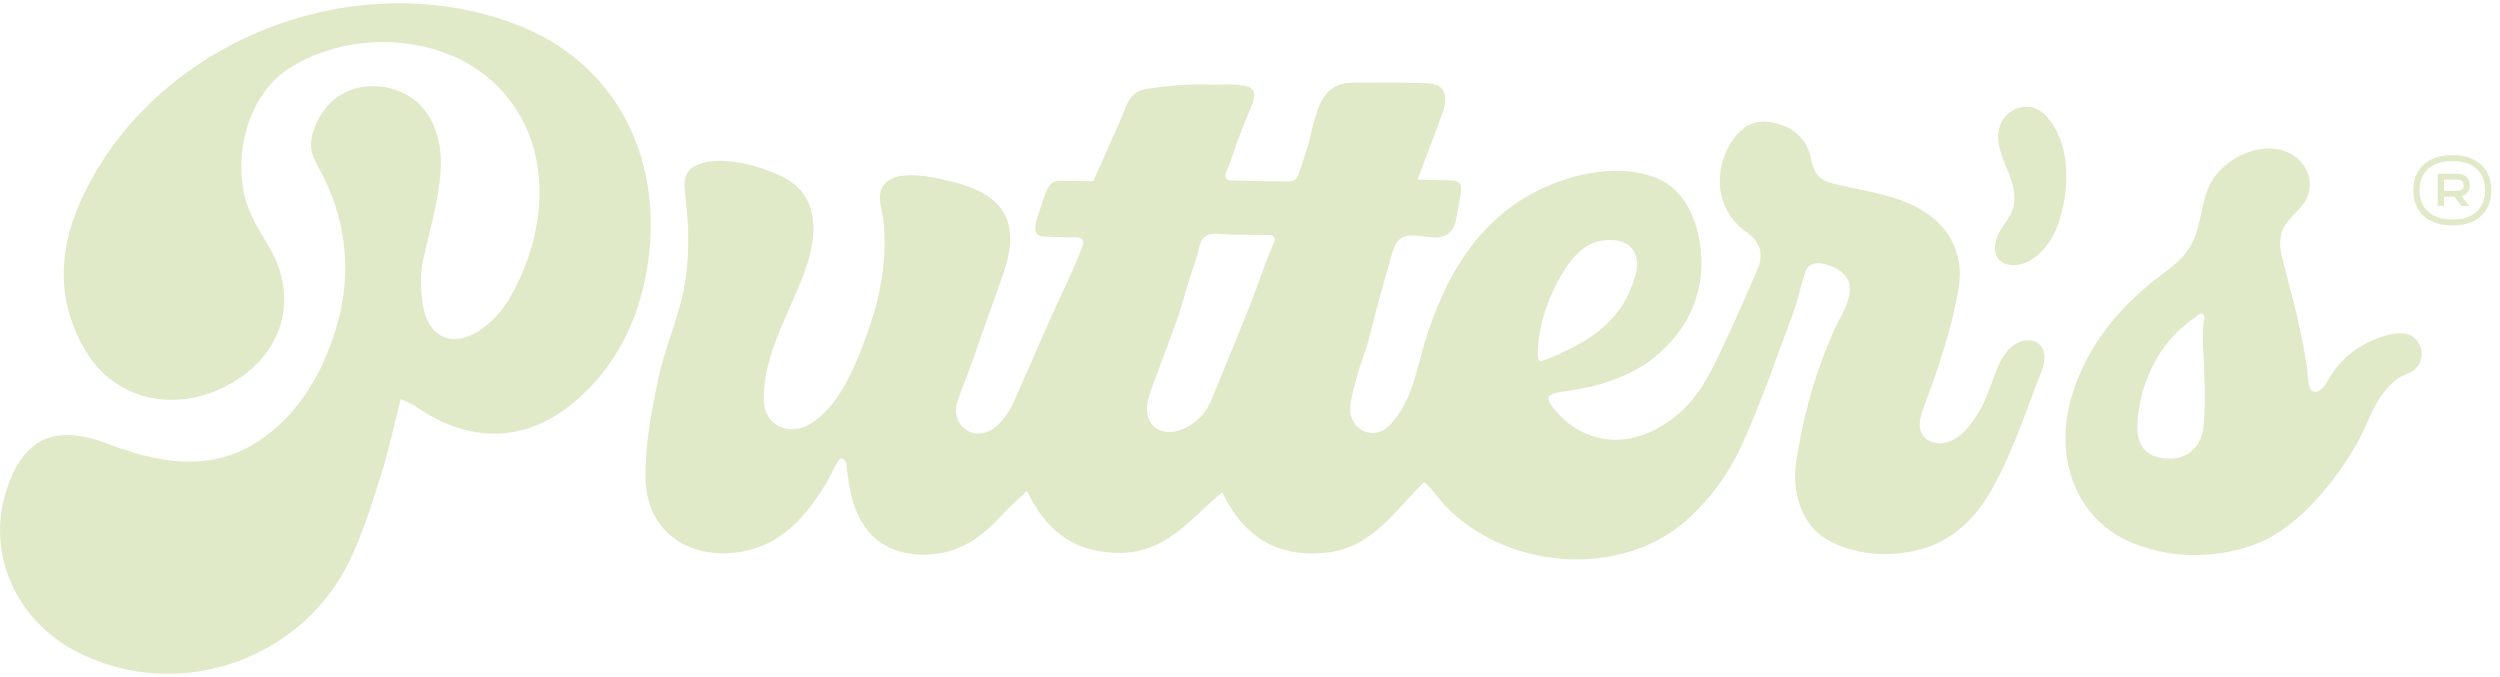
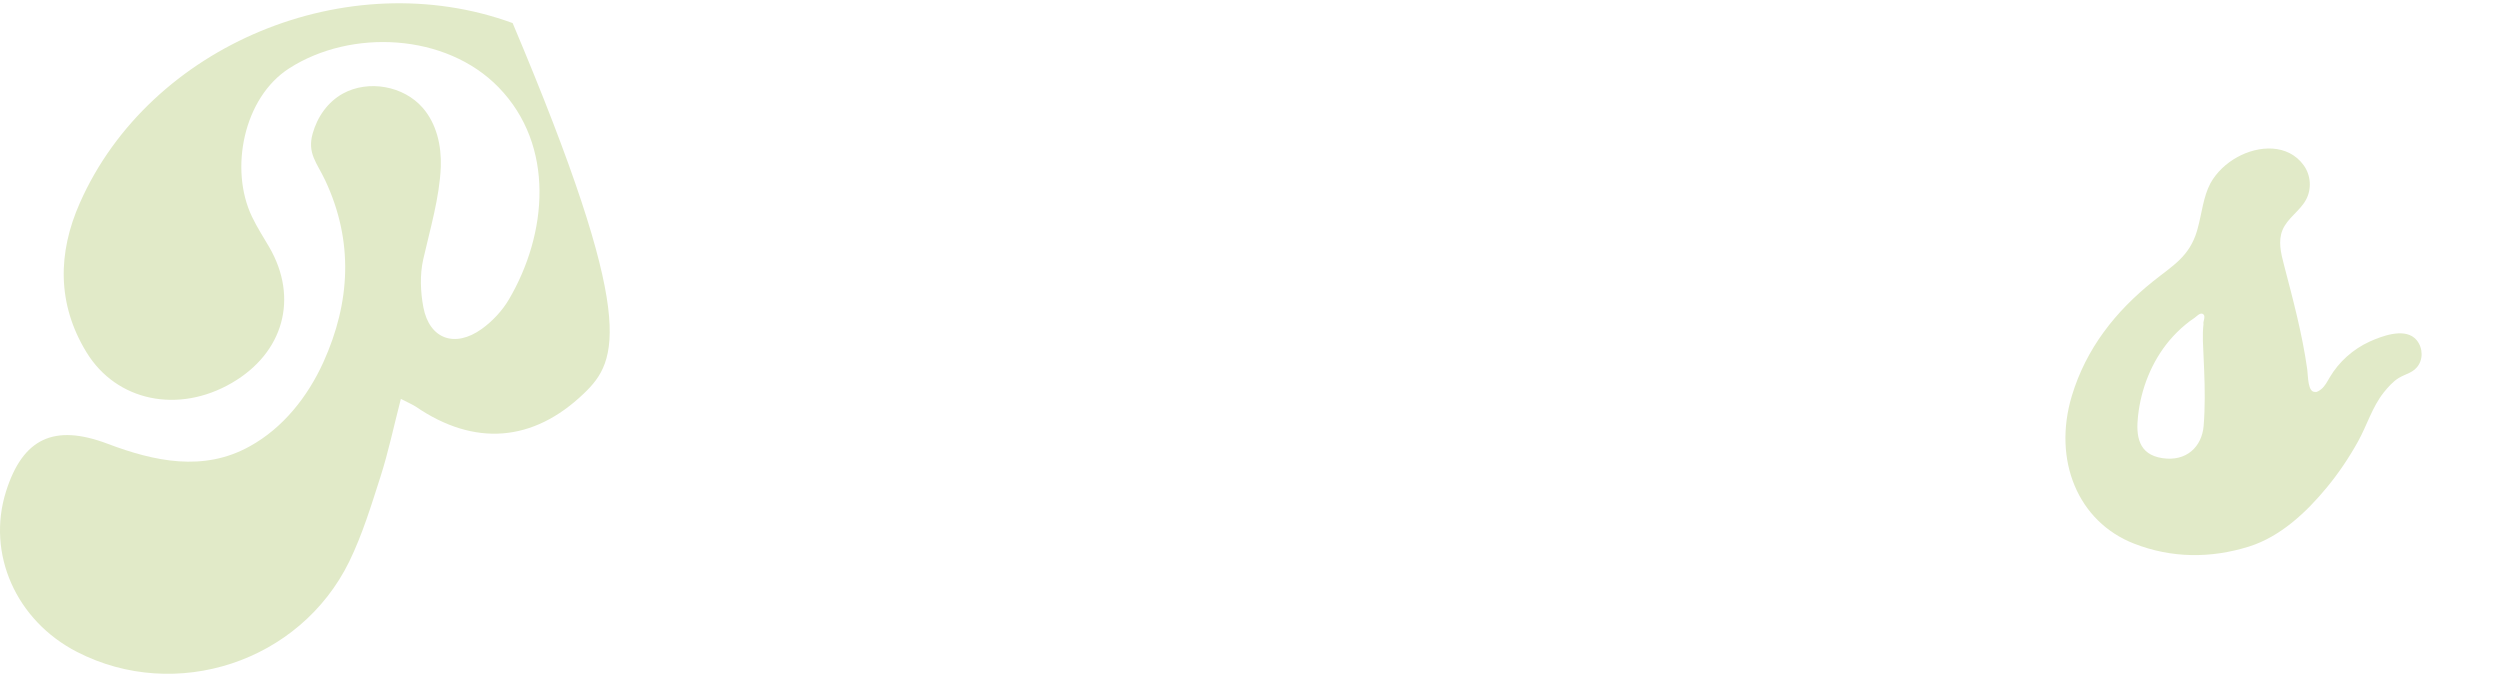
<svg xmlns="http://www.w3.org/2000/svg" width="240" height="65" viewBox="0 0 240 65" fill="none">
-   <path d="M136.75 46.256C133.918 48.962 131.797 52.61 127.236 53.069C122.53 53.544 119.401 51.495 117.329 47.269C114.272 49.801 112.047 52.967 107.742 53.069C103.437 53.172 100.532 51.21 98.587 47.126C97.651 48.028 96.915 48.661 96.266 49.366C94.474 51.328 92.473 52.927 89.648 53.196C89.441 53.212 89.232 53.236 89.024 53.243C87.016 53.323 85.023 52.777 83.631 51.305C81.942 49.524 81.534 47.102 81.278 44.792C81.254 44.578 81.222 44.341 81.07 44.182C80.566 43.628 80.214 44.713 80.054 45.005C79.758 45.583 79.454 46.177 79.109 46.73C77.181 49.793 74.852 52.436 70.923 53.006C65.938 53.734 62.056 50.877 61.968 45.955C61.912 42.758 62.536 39.498 63.201 36.332C63.721 33.855 64.697 31.513 65.345 29.075C65.993 26.638 66.13 24.208 66.05 21.795C66.01 20.584 65.85 19.413 65.722 18.218C65.633 17.387 65.778 16.5 66.578 16.018C68.818 14.672 73.236 15.946 75.372 17.102C78.733 18.922 78.437 22.705 77.333 25.831C75.885 29.954 73.172 34.069 73.34 38.572C73.42 40.772 75.644 41.84 77.525 40.827C80.534 39.221 82.118 35.113 83.223 32.09C84.511 28.593 85.215 24.802 84.799 21.075C84.719 20.378 84.447 19.674 84.463 18.962C84.511 16.12 88.552 16.793 90.337 17.189C93.058 17.782 96.338 18.74 96.891 21.89C97.235 23.86 96.491 25.846 95.826 27.682C94.602 31.038 93.482 34.433 92.193 37.757C91.961 38.366 91.713 38.991 91.777 39.64C91.849 40.471 92.441 41.231 93.226 41.5C95.21 42.188 96.731 39.933 97.395 38.429C98.539 35.825 99.675 33.222 100.82 30.618C101.884 28.197 103.012 26.116 103.909 23.631C103.981 23.449 104.045 23.235 103.949 23.053C103.877 22.91 103.709 22.823 103.549 22.8C103.221 22.76 102.844 22.792 102.5 22.792C102.084 22.792 100.868 22.728 100.46 22.721C100.236 22.721 99.996 22.713 99.787 22.634C99.155 22.388 99.435 21.32 99.603 20.829C99.804 20.212 100.012 19.595 100.212 18.977C100.404 18.408 100.62 17.782 101.132 17.466C101.468 17.252 104.949 17.458 104.957 17.379C105.797 15.503 106.638 13.628 107.47 11.752C108.102 10.344 108.27 8.832 110.047 8.539C112.135 8.199 114.304 8.049 116.424 8.12C117.225 8.144 119.681 7.93 120.226 8.587C120.618 9.054 120.258 9.892 120.066 10.351C119.569 11.531 119.097 12.726 118.665 13.928C118.449 14.538 118.233 15.163 118.025 15.772C117.817 16.382 117.193 17.292 118.201 17.323C119.681 17.371 121.162 17.387 122.634 17.41C123.042 17.41 123.475 17.442 123.867 17.41C124.067 17.395 124.275 17.323 124.419 17.181C124.579 17.031 124.643 16.801 124.707 16.587C125.003 15.614 125.387 14.68 125.643 13.691C125.859 12.884 126.003 12.053 126.259 11.262C126.515 10.462 126.78 9.647 127.324 9.006C128.468 7.661 130.036 7.962 131.597 7.93C133.381 7.89 135.166 7.93 136.951 7.993C138.079 8.033 138.791 8.444 138.735 9.687C138.711 10.241 138.519 10.763 138.319 11.285C137.575 13.272 136.839 15.258 136.086 17.236C136.086 17.236 138.999 17.323 139.175 17.323C139.487 17.323 139.839 17.323 140.063 17.553C140.344 17.822 140.296 18.265 140.224 18.645C140.111 19.302 139.991 19.959 139.871 20.608C139.759 21.256 139.631 21.905 139.159 22.333C138.767 22.705 138.183 22.831 137.639 22.8C136.398 22.736 134.598 22.095 133.926 23.567C133.59 24.319 133.405 25.166 133.181 25.957C132.805 27.255 132.453 28.553 132.101 29.859C131.757 31.157 131.493 32.494 131.037 33.76C130.549 35.105 130.141 36.474 129.82 37.875C129.556 38.991 129.42 40.146 130.341 40.993C131.045 41.634 132.045 41.769 132.869 41.254C133.301 40.977 133.646 40.59 133.958 40.186C135.79 37.796 136.102 34.797 137.039 32.027C137.655 30.199 138.367 28.41 139.279 26.709C141.056 23.377 143.593 20.497 146.929 18.661C147.826 18.162 148.77 17.743 149.73 17.402C152.603 16.374 156.172 15.915 159.069 17.102C162.43 18.487 163.558 22.823 163.302 26.147C163.038 29.471 161.43 32.146 158.893 34.251C157.437 35.462 155.66 36.245 153.86 36.815C152.851 37.131 151.811 37.313 150.779 37.487C150.274 37.574 149.754 37.606 149.258 37.748C148.45 37.994 148.522 38.366 148.994 38.999C150.154 40.597 151.915 41.761 153.884 42.117C156.588 42.608 159.269 41.357 161.262 39.616C163.342 37.796 164.447 35.287 165.599 32.85C166.671 30.579 167.664 28.268 168.672 25.965C169.336 24.469 169.104 23.282 167.528 22.174C165.047 20.433 164.463 17.054 165.799 14.372C166.583 12.789 167.8 11.507 169.68 11.689C171.401 11.863 173.081 12.82 173.665 14.546C173.929 15.337 173.986 16.255 174.546 16.872C175.01 17.387 175.714 17.569 176.378 17.719C179.859 18.55 183.972 18.914 186.493 21.818C187.397 22.863 187.926 24.137 188.102 25.506C188.262 26.717 187.974 27.991 187.742 29.162C187.365 31.077 186.813 32.937 186.205 34.797C185.845 35.92 185.421 37.02 185.037 38.136C184.725 39.054 184.084 40.328 184.365 41.318C184.581 42.046 185.333 42.528 186.093 42.56C186.853 42.6 187.59 42.251 188.174 41.777C188.894 41.175 189.486 40.376 189.966 39.569C190.758 38.239 191.191 36.657 191.791 35.224C192.151 34.361 192.775 33.396 193.623 32.945C194.84 32.288 196.272 32.787 196.264 34.29C196.264 35.295 195.68 36.356 195.344 37.274C194.936 38.39 194.536 39.513 194.103 40.629C193.271 42.797 192.359 44.934 191.231 46.968C189.75 49.611 187.582 51.819 184.597 52.682C181.652 53.528 178.259 53.37 175.538 51.882C172.769 50.371 171.969 46.936 172.473 44.024C172.929 41.325 173.513 38.666 174.386 36.063C174.882 34.575 175.458 33.095 176.098 31.655C176.69 30.334 177.715 28.956 177.571 27.453C177.451 26.179 175.882 25.419 174.73 25.277C174.346 25.229 173.913 25.316 173.633 25.585C173.401 25.815 173.297 26.139 173.201 26.456C172.833 27.682 172.561 28.925 172.113 30.12C171.577 31.576 171.049 33.024 170.512 34.48C169.464 37.337 168.384 40.17 167.119 42.924C165.919 45.528 164.063 48.036 161.91 49.944C159.493 52.088 156.364 53.299 153.155 53.615C149.914 53.94 146.569 53.378 143.609 52.001C141.752 51.138 140.039 49.944 138.647 48.448C138.479 48.266 136.847 46.177 136.694 46.319L136.718 46.295L136.75 46.256ZM110.231 38.287C110.119 38.754 110.071 39.244 110.151 39.719C110.383 41.151 111.639 41.697 112.951 41.381C114.432 41.025 115.68 39.854 116.248 38.5C116.609 37.646 116.961 36.775 117.313 35.913C118.273 33.578 119.225 31.236 120.162 28.893C120.858 27.089 121.458 25.198 122.234 23.433C122.29 23.306 122.346 23.172 122.362 23.029C122.378 22.887 122.322 22.736 122.218 22.649C122.106 22.562 121.946 22.554 121.794 22.562C120.514 22.562 119.249 22.538 117.977 22.515C117.129 22.499 115.976 22.19 115.416 23.005C115.232 23.274 115.16 23.591 115.088 23.908C114.896 24.723 114.616 25.459 114.368 26.242C113.824 27.92 113.416 29.582 112.791 31.251C112.087 33.143 111.391 35.026 110.695 36.918C110.527 37.369 110.367 37.828 110.255 38.287H110.239H110.231ZM149.794 33.926C152.379 32.803 154.884 31.101 156.14 28.6C156.732 27.421 157.525 25.617 156.948 24.311C156.588 23.504 155.748 23.108 154.908 23.053C154.124 22.997 153.227 23.132 152.539 23.512C151.427 24.129 150.619 25.182 149.97 26.274C149.282 27.429 148.722 28.648 148.314 29.938C148.058 30.729 147.858 31.56 147.738 32.399C147.674 32.842 147.634 33.277 147.626 33.721C147.618 33.974 147.538 34.52 147.85 34.646C147.914 34.678 147.986 34.654 148.05 34.631C148.626 34.433 149.226 34.203 149.81 33.95L149.794 33.926Z" fill="#E1EAC8" />
-   <path d="M38.482 38.293C37.786 40.992 37.282 43.398 36.538 45.724C35.65 48.494 34.793 51.311 33.529 53.907C28.799 63.562 16.876 67.455 7.401 62.588C1.543 59.581 -1.305 53.163 0.575 47.188C2.184 42.084 5.184 40.66 10.322 42.598C14.819 44.3 19.541 45.313 23.966 42.852C27.175 41.087 29.544 38.08 31.048 34.764C33.641 29.026 33.961 23.154 31.224 17.322C30.424 15.621 29.48 14.726 30.016 12.819C30.464 11.229 31.448 9.796 32.921 8.981C35.377 7.636 38.754 8.245 40.587 10.358C41.915 11.886 42.388 13.991 42.316 16.009C42.203 18.945 41.275 22.047 40.627 24.911C40.299 26.375 40.363 28.014 40.643 29.501C41.227 32.548 43.668 33.434 46.253 31.575C47.277 30.839 48.221 29.826 48.853 28.75C52.559 22.45 53.311 13.991 47.869 8.388C42.812 3.18 33.721 2.745 27.775 6.552C23.374 9.361 22.006 16.254 24.19 20.804C24.67 21.809 25.286 22.767 25.847 23.724C28.68 28.607 27.239 33.862 22.262 36.758C17.14 39.742 11.186 38.539 8.305 33.822C5.457 29.169 5.545 24.262 7.665 19.483C14.371 4.296 33.401 -3.562 49.214 2.215C59.625 6.045 63.954 15.937 62.033 26.28C61.217 30.649 59.361 34.614 56.048 37.779C51.174 42.456 45.532 42.883 39.915 39.037C39.635 38.855 39.323 38.721 38.482 38.293Z" fill="#E1EAC8" />
+   <path d="M38.482 38.293C37.786 40.992 37.282 43.398 36.538 45.724C35.65 48.494 34.793 51.311 33.529 53.907C28.799 63.562 16.876 67.455 7.401 62.588C1.543 59.581 -1.305 53.163 0.575 47.188C2.184 42.084 5.184 40.66 10.322 42.598C14.819 44.3 19.541 45.313 23.966 42.852C27.175 41.087 29.544 38.08 31.048 34.764C33.641 29.026 33.961 23.154 31.224 17.322C30.424 15.621 29.48 14.726 30.016 12.819C30.464 11.229 31.448 9.796 32.921 8.981C35.377 7.636 38.754 8.245 40.587 10.358C41.915 11.886 42.388 13.991 42.316 16.009C42.203 18.945 41.275 22.047 40.627 24.911C40.299 26.375 40.363 28.014 40.643 29.501C41.227 32.548 43.668 33.434 46.253 31.575C47.277 30.839 48.221 29.826 48.853 28.75C52.559 22.45 53.311 13.991 47.869 8.388C42.812 3.18 33.721 2.745 27.775 6.552C23.374 9.361 22.006 16.254 24.19 20.804C24.67 21.809 25.286 22.767 25.847 23.724C28.68 28.607 27.239 33.862 22.262 36.758C17.14 39.742 11.186 38.539 8.305 33.822C5.457 29.169 5.545 24.262 7.665 19.483C14.371 4.296 33.401 -3.562 49.214 2.215C61.217 30.649 59.361 34.614 56.048 37.779C51.174 42.456 45.532 42.883 39.915 39.037C39.635 38.855 39.323 38.721 38.482 38.293Z" fill="#E1EAC8" />
  <path d="M222.304 37.645C222.448 37.621 222.624 37.534 222.84 37.36C223.2 37.067 223.416 36.632 223.648 36.236C224.537 34.732 225.889 33.522 227.482 32.794C228.642 32.271 230.667 31.512 231.771 32.429C232.499 33.039 232.691 34.186 232.211 34.993C231.739 35.801 230.979 35.856 230.258 36.299C229.722 36.632 229.25 37.17 228.85 37.66C227.722 39.085 227.241 40.81 226.377 42.369C225.513 43.928 224.513 45.416 223.384 46.785C221.424 49.167 218.927 51.517 215.91 52.467C212.245 53.614 208.484 53.599 204.875 52.19C199.481 50.093 197.041 44.181 198.897 38.001C200.274 33.442 203.098 29.889 206.683 27.017C208.556 25.513 210.18 24.65 210.917 22.15C210.941 22.07 210.965 21.999 210.981 21.912C211.373 20.512 211.509 18.889 212.205 17.591C212.789 16.531 213.725 15.668 214.782 15.083C216.838 13.943 219.655 13.785 221.16 15.874C221.848 16.824 221.936 18.161 221.368 19.19C220.776 20.266 219.583 20.955 219.119 22.086C218.687 23.131 218.967 24.31 219.255 25.402C220.127 28.758 221.016 32.034 221.496 35.468C221.584 36.093 221.528 37.724 222.288 37.621L222.304 37.645ZM211.517 31.052C211.533 30.839 211.629 30.609 211.621 30.404C211.621 30.277 211.541 30.158 211.429 30.119C211.173 30.032 210.861 30.38 210.677 30.514C210.372 30.712 210.084 30.926 209.812 31.155C209.244 31.622 208.732 32.137 208.26 32.691C206.555 34.732 205.539 37.304 205.251 39.932C205.043 41.815 205.251 43.635 207.596 43.983C209.892 44.332 211.381 42.891 211.549 40.889C211.693 39.093 211.669 37.296 211.597 35.5C211.565 34.574 211.517 33.648 211.477 32.714C211.461 32.168 211.477 31.607 211.541 31.06H211.525L211.517 31.052Z" fill="#E1EAC8" />
-   <path d="M191.772 22.618C191.828 22.483 191.9 22.357 191.964 22.238C192.396 21.486 193.005 20.821 193.253 19.983C193.589 18.859 193.237 17.648 192.804 16.548C192.372 15.456 191.844 14.348 191.82 13.177C191.78 11.523 193.037 10.178 194.701 10.249C196.478 10.328 197.71 12.757 198.07 14.301C198.622 16.683 198.374 19.405 197.526 21.66C196.982 23.101 196.037 24.43 194.685 25.119C193.717 25.609 192.34 25.633 191.756 24.715C191.364 24.098 191.476 23.298 191.772 22.618Z" fill="#E1EAC8" />
-   <path d="M235.425 21.643C234.631 21.643 233.952 21.503 233.389 21.225C232.825 20.94 232.398 20.543 232.107 20.034C231.816 19.525 231.671 18.937 231.671 18.27C231.671 17.603 231.816 17.015 232.107 16.506C232.398 15.997 232.825 15.6 233.389 15.316C233.952 15.031 234.631 14.888 235.425 14.888C236.225 14.888 236.904 15.031 237.461 15.316C238.025 15.6 238.449 15.997 238.734 16.506C239.025 17.009 239.171 17.597 239.171 18.27C239.171 18.943 239.025 19.534 238.734 20.043C238.449 20.546 238.025 20.94 237.461 21.225C236.904 21.503 236.225 21.643 235.425 21.643ZM235.425 21.07C236.437 21.07 237.213 20.822 237.752 20.325C238.298 19.822 238.571 19.137 238.571 18.27C238.571 17.397 238.298 16.712 237.752 16.215C237.213 15.713 236.437 15.461 235.425 15.461C234.752 15.461 234.18 15.576 233.707 15.806C233.234 16.037 232.877 16.364 232.634 16.788C232.398 17.206 232.28 17.7 232.28 18.27C232.28 18.84 232.401 19.337 232.643 19.761C232.886 20.179 233.24 20.503 233.707 20.734C234.18 20.958 234.752 21.07 235.425 21.07ZM234.016 19.77V16.679H235.752C236.225 16.679 236.568 16.779 236.78 16.979C236.998 17.173 237.107 17.44 237.107 17.779C237.107 18.021 237.04 18.24 236.907 18.434C236.774 18.628 236.571 18.761 236.298 18.834L237.061 19.77H236.289L235.607 18.888H234.625V19.77H234.016ZM235.725 18.316C236.022 18.316 236.225 18.279 236.334 18.206C236.449 18.128 236.507 17.985 236.507 17.779C236.507 17.579 236.449 17.44 236.334 17.361C236.219 17.282 236.016 17.243 235.725 17.243H234.625V18.316H235.725Z" fill="#E1EAC8" />
</svg>